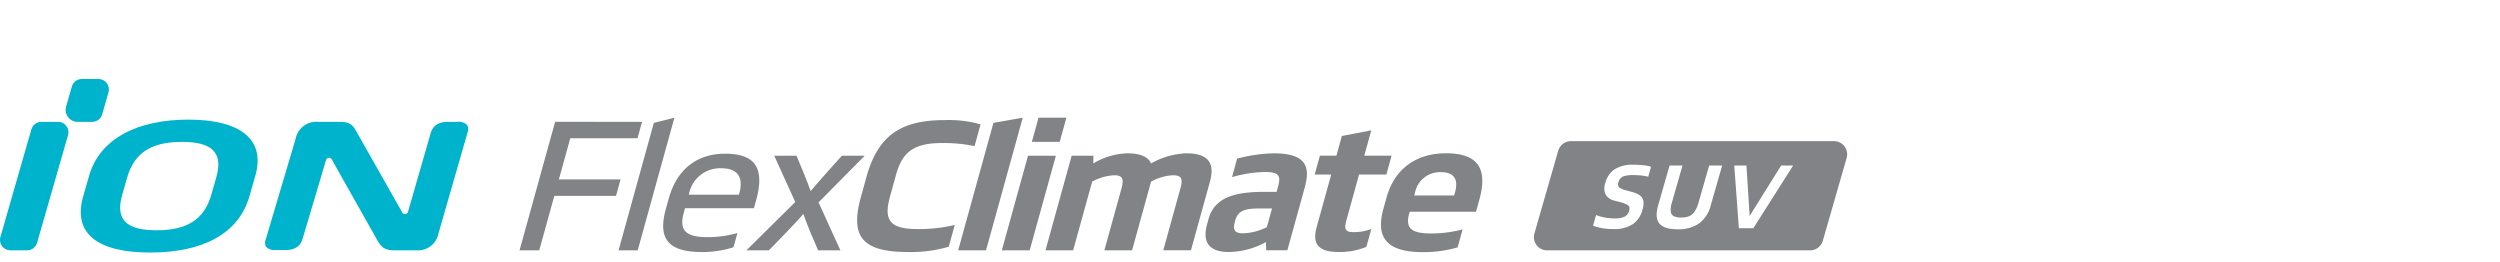
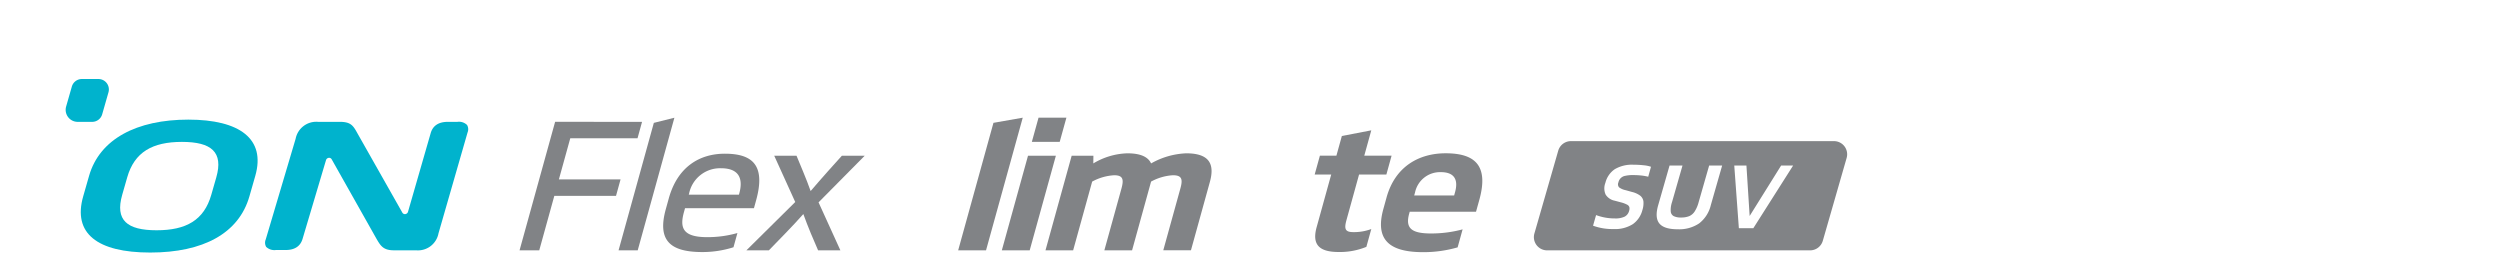
<svg xmlns="http://www.w3.org/2000/svg" width="496" height="52" viewBox="0 0 496 52">
  <defs>
    <clipPath id="clip-path">
      <rect id="사각형_13760" data-name="사각형 13760" width="496" height="52" transform="translate(320.442 855.18)" fill="none" stroke="#707070" stroke-width="1" />
    </clipPath>
    <clipPath id="clip-path-2">
      <rect id="사각형_13761" data-name="사각형 13761" width="366.475" height="34.428" fill="none" />
    </clipPath>
  </defs>
  <g id="bi_iON_Flexclimate_suv" data-name="bi_iON Flexclimate suv" transform="translate(-320.442 -855.18)" clip-path="url(#clip-path)">
    <g id="그룹_12817" data-name="그룹 12817" transform="translate(320.442 870.857)">
      <g id="그룹_12816" data-name="그룹 12816" transform="translate(0 0)" clip-path="url(#clip-path-2)">
        <path id="패스_56272" data-name="패스 56272" d="M108.254,11.325h-1.909c-1.826,0-2.97.752-3.4,2.235l-4.5,15.607a.647.647,0,0,1-.521.459.582.582,0,0,1-.6-.285L88.454,13.676c-.865-1.565-1.3-2.351-3.542-2.351H80.606A4.172,4.172,0,0,0,76.144,14.7L70.218,34.655a1.668,1.668,0,0,0,.086,1.476,2.372,2.372,0,0,0,1.958.62h1.917c1.794,0,2.923-.753,3.354-2.235l4.642-15.594a.649.649,0,0,1,.523-.455.637.637,0,0,1,.092-.007.58.58,0,0,1,.51.294l8.955,15.884c.75,1.263,1.291,2.175,3.384,2.175h4.433a4.149,4.149,0,0,0,4.422-3.371l5.77-20.02a1.667,1.667,0,0,0-.106-1.479,2.3,2.3,0,0,0-1.9-.619" transform="translate(-17.496 -2.827)" fill="#00b3cd" />
-         <path id="패스_56273" data-name="패스 56273" d="M5.366,36.814H2.072a2.071,2.071,0,0,1-1.99-2.641L6.224,12.825a2.071,2.071,0,0,1,1.991-1.5h3.294a2.071,2.071,0,0,1,1.99,2.641L7.357,35.314a2.071,2.071,0,0,1-1.991,1.5" transform="translate(0 -2.827)" fill="#00b3cd" />
        <path id="패스_56274" data-name="패스 56274" d="M22.618,8.5H19.747a2.387,2.387,0,0,1-2.294-3.044L18.585,1.5A2.07,2.07,0,0,1,20.575,0h3.29a2.07,2.07,0,0,1,1.989,2.639L24.606,7a2.069,2.069,0,0,1-1.989,1.5" transform="translate(-4.333 0)" fill="#00b3cd" />
        <path id="패스_56275" data-name="패스 56275" d="M54.814,25.961c-2.1,7.341-9.17,11.147-19.685,11.147S19.732,33.3,21.837,25.961l1.169-4.078c2.1-7.306,9.466-11.147,19.685-11.147s15.387,3.841,13.292,11.147Zm-6.57-3.772c1.433-5-.945-7.035-6.819-7.035S32,17.193,30.571,22.188l-.994,3.466c-1.442,5.03.945,7.035,6.82,7.035s9.411-2.005,10.853-7.035Z" transform="translate(-5.331 -2.68)" fill="#00b3cd" />
        <path id="패스_56276" data-name="패스 56276" d="M161.67,11.322l-.9,3.263-13.343,0-2.258,8.16,12.236,0-.9,3.263H144.263l-2.992,10.811h-3.907l7.057-25.5Z" transform="translate(-34.286 -2.826)" fill="#818386" />
        <path id="패스_56277" data-name="패스 56277" d="M167.342,36.547h-3.8l7-25.293,4.08-1.021Z" transform="translate(-40.821 -2.554)" fill="#818386" />
        <path id="패스_56278" data-name="패스 56278" d="M193.35,30.555l-13.674,0-.206.747c-.838,3.026-.388,5,4.588,5a21.613,21.613,0,0,0,6.012-.817l-.781,2.822a20.293,20.293,0,0,1-6.2.952c-6.709,0-8.869-2.582-7.222-8.532l.584-2.107c1.73-6.255,6.1-8.873,11.117-8.874,5.455,0,8.15,2.243,6.212,9.246Zm-2.978-2.685.066-.238c.771-2.788.092-5-3.63-5a6.274,6.274,0,0,0-6.323,5l-.065.238Z" transform="translate(-43.766 -4.929)" fill="#818386" />
        <path id="패스_56279" data-name="패스 56279" d="M207.287,20.288l1.327,3.2c.519,1.189,1.017,2.583,1.461,3.774h.037c1.03-1.192,2.226-2.585,3.293-3.775l2.875-3.2h4.533l-9.157,9.247,4.332,9.519h-4.423l-1.455-3.4c-.382-.883-1.171-2.957-1.462-3.773h-.037c-.7.816-2.642,2.89-3.514,3.774l-3.3,3.4h-4.46l9.693-9.588-4.167-9.178Z" transform="translate(-49.256 -5.064)" fill="#818386" />
-         <path id="패스_56280" data-name="패스 56280" d="M249.918,16.027a29.561,29.561,0,0,0-6.5-.611c-5.491,0-7.814,1.735-9.066,6.256l-1.2,4.317c-1.317,4.76-.065,6.493,5.5,6.492a30.476,30.476,0,0,0,7.339-.816L244.8,35.984a26.664,26.664,0,0,1-7.995,1.054c-9.03,0-11.658-2.888-9.437-10.912l1.11-4.011c2.362-8.533,7.2-11.254,15.535-11.254a22.856,22.856,0,0,1,7.1.849Z" transform="translate(-56.566 -2.711)" fill="#818386" />
        <path id="패스_56281" data-name="패스 56281" d="M253.334,36.538l7-25.293,5.81-1.021-7.283,26.313Z" transform="translate(-63.233 -2.552)" fill="#818386" />
        <path id="패스_56282" data-name="패스 56282" d="M270.406,36.535h-5.529l5.194-18.766H275.6Zm5.955-21.519h-5.528l1.327-4.794h5.529Z" transform="translate(-66.114 -2.552)" fill="#818386" />
        <path id="패스_56283" data-name="패스 56283" d="M288.1,38.886l3.369-12.171c.5-1.8.421-2.719-1.422-2.719a10.324,10.324,0,0,0-4.367,1.258l-3.773,13.632H276.42l5.194-18.766h4.313l-.019,1.53a13.855,13.855,0,0,1,6.748-2.007c2.691,0,4.142.749,4.716,2.007a15.29,15.29,0,0,1,6.967-2.007c4.755,0,5.635,2.277,4.695,5.677l-3.755,13.564h-5.491l3.387-12.238c.5-1.8.366-2.652-1.477-2.651a10.317,10.317,0,0,0-4.329,1.258L293.6,38.886Z" transform="translate(-68.995 -4.903)" fill="#818386" />
-         <path id="패스_56284" data-name="패스 56284" d="M334.971,38.882h-4.2l-.064-1.631a15.549,15.549,0,0,1-7.328,1.973c-3.871,0-5.343-1.869-4.337-5.508l.273-.985c1.12-4.046,4.639-5.44,10.941-5.441h2.581l.272-.985c.63-2.278.191-2.957-2.683-2.957a25.589,25.589,0,0,0-6.437,1.02L325,20.7a30.73,30.73,0,0,1,7.331-1.054c6.819,0,7.1,3.127,6.08,6.8Zm-3.048-8.295h-2.654c-2.948,0-4.14.579-4.639,2.38l-.094.341c-.443,1.6.088,2.208,1.6,2.208a11.253,11.253,0,0,0,4.762-1.225Z" transform="translate(-79.557 -4.903)" fill="#818386" />
        <path id="패스_56285" data-name="패스 56285" d="M361.813,22.339h-5.418l-2.5,9.042c-.489,1.768-.254,2.38,1.368,2.38a9.7,9.7,0,0,0,3.561-.612l-.979,3.536a13.8,13.8,0,0,1-5.515,1.021c-4.018,0-5.27-1.6-4.349-4.929l2.889-10.436h-3.281l1.035-3.74H351.9l1.082-3.91,5.839-1.123L357.43,18.6h5.418Z" transform="translate(-86.758 -3.387)" fill="#818386" />
        <path id="패스_56286" data-name="패스 56286" d="M383.976,31.228H370.817l-.1.374c-.8,2.89.42,3.943,4.364,3.943a24.085,24.085,0,0,0,6.234-.816l-.988,3.57a24.367,24.367,0,0,1-6.86.953c-6.892,0-9.522-2.617-7.875-8.567l.63-2.277c1.731-6.255,6.555-8.771,11.716-8.772,5.6,0,8.639,2.209,6.7,9.212ZM379.636,28l.179-.646c.649-2.346-.005-3.978-2.843-3.977a5.065,5.065,0,0,0-5.091,4.012l-.17.612Z" transform="translate(-91.133 -4.901)" fill="#818386" />
        <path id="패스_56287" data-name="패스 56287" d="M465.068,16.423H412.9a2.624,2.624,0,0,0-2.522,1.9l-4.729,16.427a2.623,2.623,0,0,0,2.522,3.341h52.179a2.624,2.624,0,0,0,2.522-1.9L467.6,19.757a2.613,2.613,0,0,0-2.529-3.334m-36.838,7.063a9.834,9.834,0,0,0-1.409-.248q-.8-.08-1.55-.08a6.7,6.7,0,0,0-1.6.148,1.668,1.668,0,0,0-1.355,1.308.921.921,0,0,0,.128.973,3.259,3.259,0,0,0,1.321.57l1.241.349a4.4,4.4,0,0,1,1.65.751,1.74,1.74,0,0,1,.624,1.14,4.441,4.441,0,0,1-.215,1.737,4.9,4.9,0,0,1-1.885,2.757,6.611,6.611,0,0,1-3.877.973,11.113,11.113,0,0,1-4.018-.664l.6-2.106a10.519,10.519,0,0,0,3.7.664,4.238,4.238,0,0,0,1.972-.356,1.786,1.786,0,0,0,.879-1.134,1.407,1.407,0,0,0,.053-.744.841.841,0,0,0-.456-.5,5.354,5.354,0,0,0-1.2-.449l-1.248-.335a2.756,2.756,0,0,1-1.8-1.207,3,3,0,0,1-.053-2.334,4.611,4.611,0,0,1,1.865-2.71,6.7,6.7,0,0,1,3.723-.885,17.376,17.376,0,0,1,1.992.107,6.055,6.055,0,0,1,1.469.3Zm12.423,5.621a6.471,6.471,0,0,1-2.328,3.642,7.107,7.107,0,0,1-4.253,1.16c-1.791,0-3-.382-3.629-1.147s-.711-1.985-.228-3.655l2.247-7.842h2.569l-2.085,7.278a4.728,4.728,0,0,0-.248,1.824,1.148,1.148,0,0,0,.583.933,3.133,3.133,0,0,0,1.463.275,4.173,4.173,0,0,0,1.63-.275,2.476,2.476,0,0,0,1.073-.926,6.413,6.413,0,0,0,.785-1.831l2.086-7.278H442.9Zm8.432,4.588h-2.871l-.912-12.43h2.414l.638,10.008L454.6,21.266h2.381Z" transform="translate(-101.226 -4.099)" fill="#818386" />
      </g>
    </g>
  </g>
</svg>